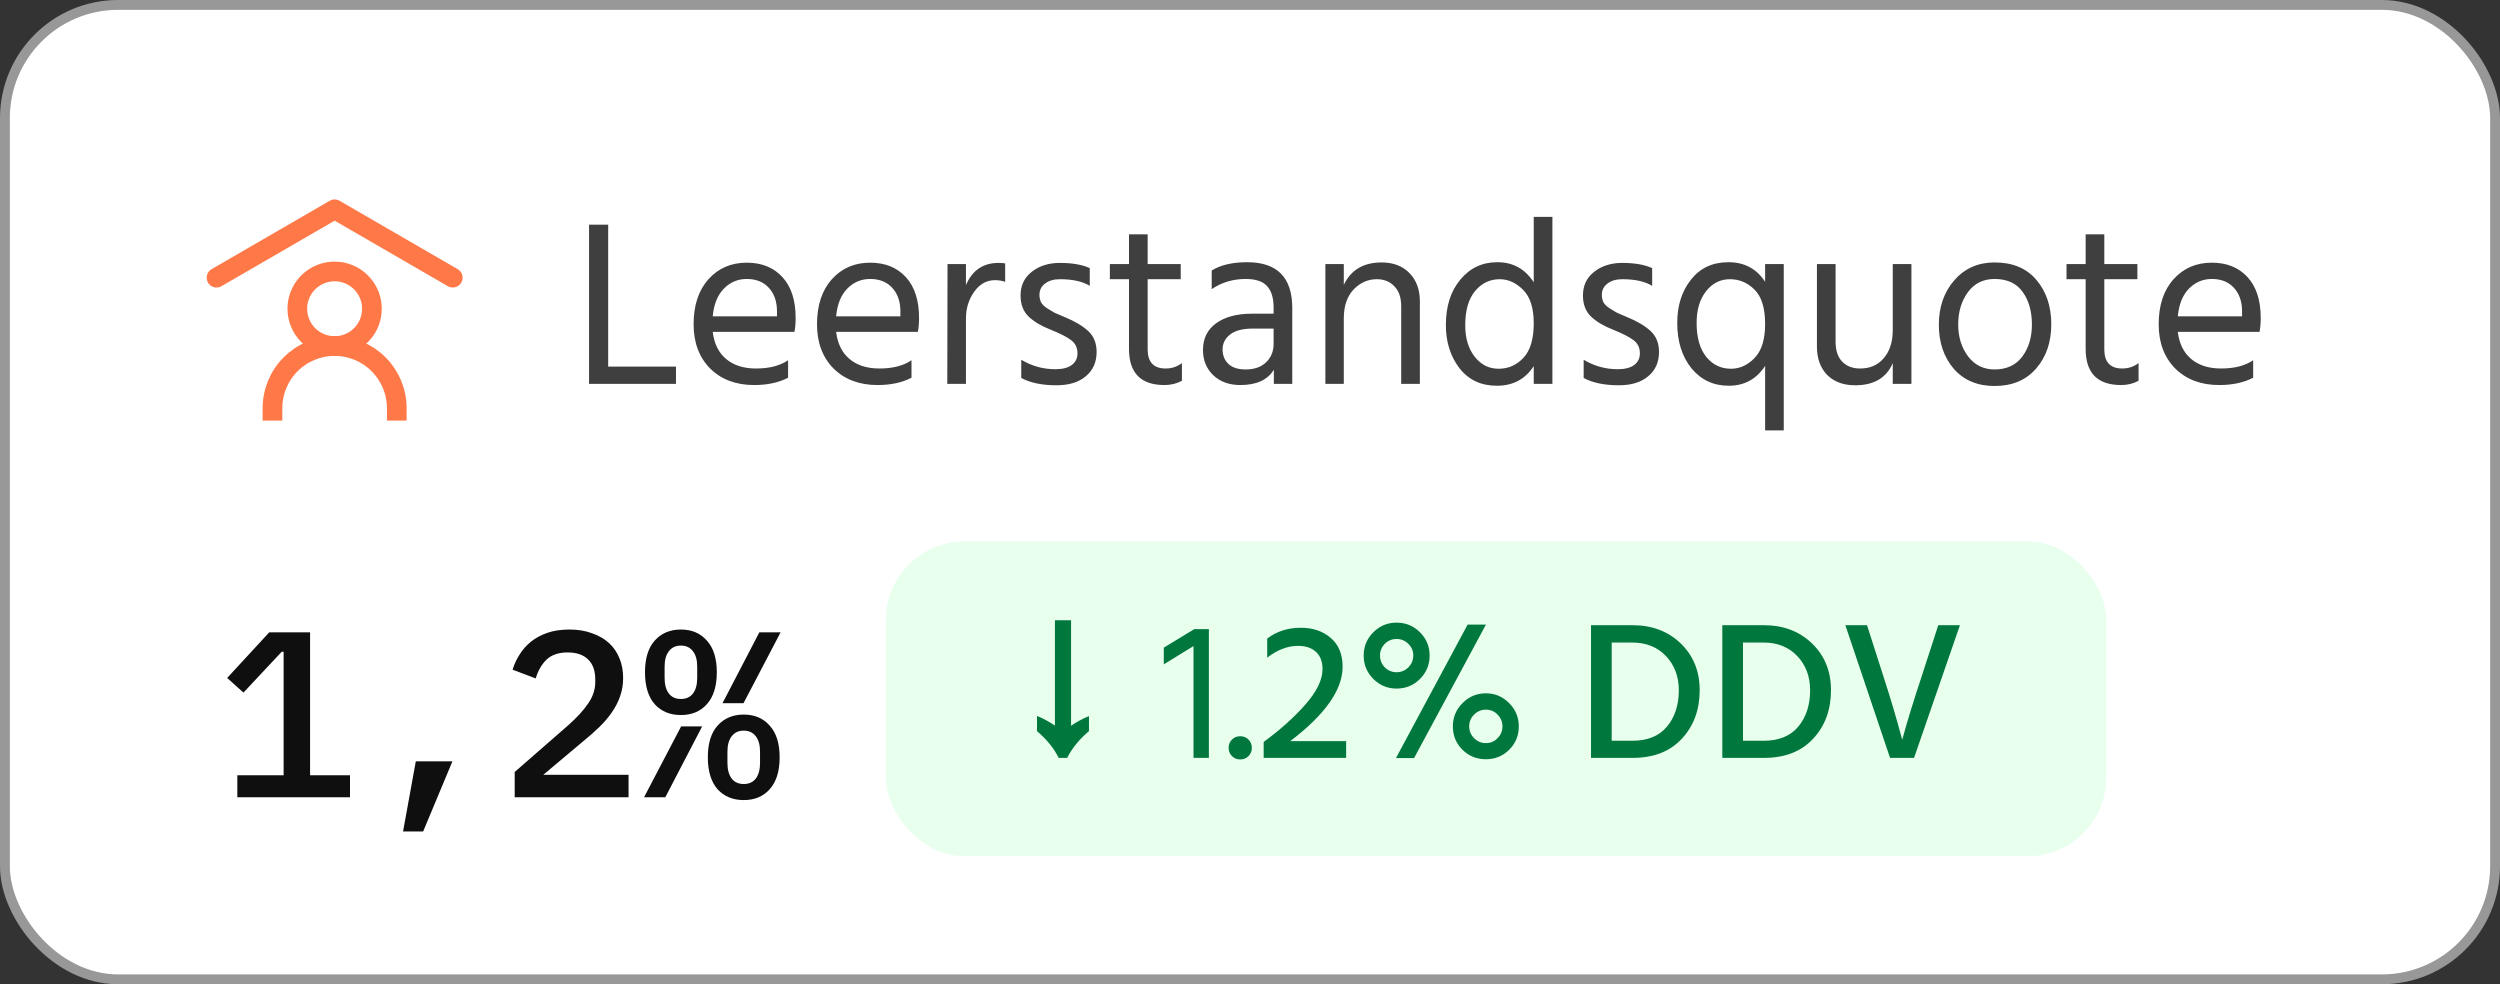
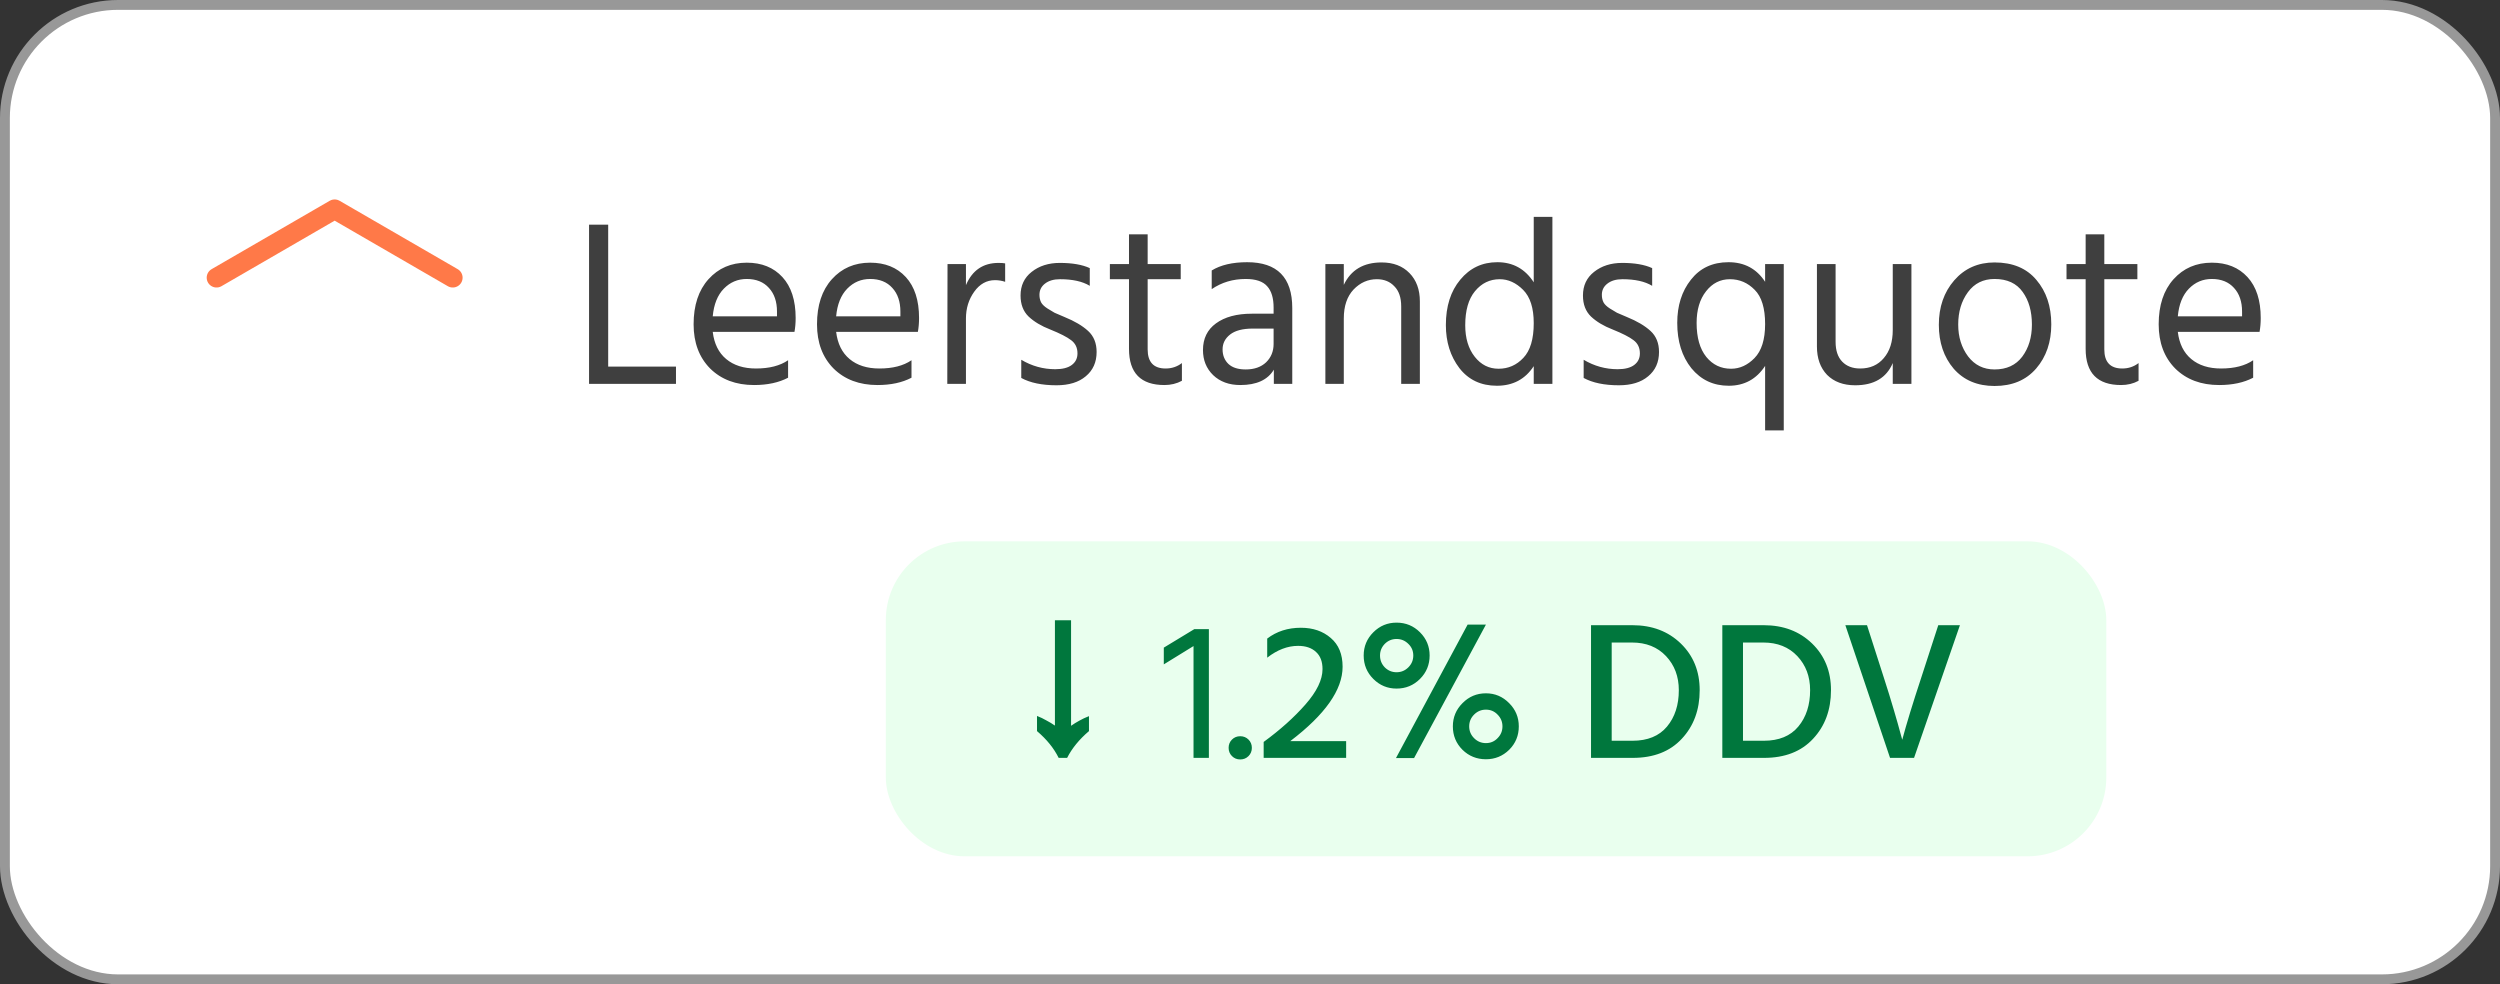
<svg xmlns="http://www.w3.org/2000/svg" width="127" height="50" viewBox="0 0 127 50" fill="none">
  <rect x="0" y="0" width="127" height="50" fill="#333333" stroke="none" />
  <rect x="0.25" y="0.25" width="126.5" height="49.5" rx="5.75" fill="white" />
  <rect x="0.25" y="0.25" width="126.5" height="49.5" rx="5.75" stroke="#989898" stroke-width="0.5" />
  <g opacity="0.8">
    <path d="M11 14.106L17 10.632L23 14.106" stroke="#FF571A" stroke-linecap="round" stroke-linejoin="round" />
-     <path d="M13.841 21.368V20.736C13.841 19.899 14.174 19.096 14.766 18.504C15.358 17.911 16.161 17.579 16.998 17.579C17.836 17.579 18.639 17.911 19.231 18.504C19.824 19.096 20.156 19.899 20.156 20.736V21.368" stroke="#FF571A" />
-     <path d="M16.999 17.579C17.373 17.579 17.74 17.468 18.051 17.26C18.363 17.052 18.606 16.756 18.749 16.409C18.892 16.063 18.93 15.682 18.857 15.315C18.784 14.947 18.603 14.61 18.338 14.345C18.073 14.08 17.736 13.899 17.368 13.826C17.001 13.753 16.62 13.79 16.274 13.934C15.927 14.077 15.632 14.32 15.423 14.632C15.215 14.943 15.104 15.31 15.104 15.684C15.104 16.187 15.304 16.669 15.659 17.024C16.014 17.379 16.496 17.579 16.999 17.579Z" stroke="#FF571A" stroke-linecap="round" stroke-linejoin="round" />
    <path d="M30.896 18.624H34.34V19.5H29.924V11.412H30.896V18.624ZM39.471 16.068V15.828C39.471 15.324 39.335 14.924 39.063 14.628C38.791 14.324 38.415 14.172 37.935 14.172C37.479 14.172 37.091 14.336 36.771 14.664C36.451 14.992 36.263 15.46 36.207 16.068H39.471ZM40.035 18.3V19.188C39.563 19.436 38.987 19.56 38.307 19.56C37.387 19.56 36.643 19.28 36.075 18.72C35.515 18.152 35.235 17.404 35.235 16.476C35.235 15.508 35.487 14.744 35.991 14.184C36.495 13.624 37.143 13.344 37.935 13.344C38.695 13.344 39.299 13.588 39.747 14.076C40.195 14.564 40.419 15.256 40.419 16.152C40.419 16.408 40.399 16.644 40.359 16.86H36.207C36.279 17.46 36.507 17.92 36.891 18.24C37.275 18.56 37.779 18.72 38.403 18.72C39.083 18.72 39.627 18.58 40.035 18.3ZM45.74 16.068V15.828C45.74 15.324 45.604 14.924 45.332 14.628C45.06 14.324 44.684 14.172 44.204 14.172C43.748 14.172 43.36 14.336 43.04 14.664C42.72 14.992 42.532 15.46 42.476 16.068H45.74ZM46.304 18.3V19.188C45.832 19.436 45.256 19.56 44.576 19.56C43.656 19.56 42.912 19.28 42.344 18.72C41.784 18.152 41.504 17.404 41.504 16.476C41.504 15.508 41.756 14.744 42.26 14.184C42.764 13.624 43.412 13.344 44.204 13.344C44.964 13.344 45.568 13.588 46.016 14.076C46.464 14.564 46.688 15.256 46.688 16.152C46.688 16.408 46.668 16.644 46.628 16.86H42.476C42.548 17.46 42.776 17.92 43.16 18.24C43.544 18.56 44.048 18.72 44.672 18.72C45.352 18.72 45.896 18.58 46.304 18.3ZM49.07 13.416V14.484C49.39 13.732 49.942 13.356 50.726 13.356C50.87 13.356 50.982 13.364 51.062 13.38V14.316C50.894 14.26 50.722 14.232 50.546 14.232C50.122 14.232 49.77 14.428 49.49 14.82C49.21 15.212 49.07 15.664 49.07 16.176V19.5H48.122L48.134 13.416H49.07ZM55.36 13.62V14.52C54.992 14.296 54.488 14.184 53.848 14.184C53.528 14.184 53.272 14.26 53.08 14.412C52.896 14.556 52.804 14.744 52.804 14.976C52.804 15.12 52.832 15.248 52.888 15.36C52.944 15.464 53.052 15.568 53.212 15.672C53.38 15.776 53.5 15.848 53.572 15.888C53.652 15.92 53.82 15.992 54.076 16.104C54.588 16.312 54.988 16.548 55.276 16.812C55.564 17.076 55.708 17.432 55.708 17.88C55.708 18.4 55.524 18.812 55.156 19.116C54.796 19.42 54.3 19.572 53.668 19.572C52.932 19.572 52.336 19.448 51.88 19.2V18.276C52.416 18.596 52.992 18.756 53.608 18.756C53.976 18.756 54.256 18.684 54.448 18.54C54.64 18.396 54.736 18.2 54.736 17.952C54.736 17.664 54.628 17.44 54.412 17.28C54.204 17.12 53.852 16.94 53.356 16.74C52.9 16.564 52.532 16.344 52.252 16.08C51.98 15.816 51.844 15.46 51.844 15.012C51.844 14.508 52.032 14.108 52.408 13.812C52.792 13.508 53.268 13.356 53.836 13.356C54.468 13.356 54.976 13.444 55.36 13.62ZM58.301 14.184V17.748C58.301 18.396 58.605 18.72 59.213 18.72C59.525 18.72 59.801 18.628 60.041 18.444V19.344C59.777 19.488 59.481 19.56 59.153 19.56C57.953 19.56 57.353 18.948 57.353 17.724V14.184H56.381V13.416H57.353V11.904H58.301V13.416H59.981V14.184H58.301ZM64.699 16.692H63.643C63.131 16.692 62.747 16.792 62.491 16.992C62.235 17.192 62.107 17.444 62.107 17.748C62.107 18.052 62.207 18.3 62.407 18.492C62.607 18.676 62.899 18.768 63.283 18.768C63.715 18.768 64.059 18.648 64.315 18.408C64.571 18.16 64.699 17.848 64.699 17.472V16.692ZM61.555 14.688V13.74C62.011 13.46 62.611 13.32 63.355 13.32C64.883 13.32 65.647 14.096 65.647 15.648V19.5H64.711V18.78C64.399 19.3 63.831 19.56 63.007 19.56C62.439 19.56 61.979 19.392 61.627 19.056C61.283 18.72 61.111 18.296 61.111 17.784C61.111 17.2 61.331 16.748 61.771 16.428C62.219 16.1 62.827 15.936 63.595 15.936H64.699V15.624C64.699 15.144 64.591 14.784 64.375 14.544C64.159 14.296 63.795 14.172 63.283 14.172C62.635 14.172 62.059 14.344 61.555 14.688ZM68.265 13.416V14.472C68.625 13.712 69.265 13.332 70.185 13.332C70.777 13.332 71.249 13.512 71.601 13.872C71.953 14.232 72.129 14.712 72.129 15.312V19.5H71.181V15.564C71.181 15.116 71.065 14.776 70.833 14.544C70.609 14.304 70.313 14.184 69.945 14.184C69.489 14.184 69.093 14.36 68.757 14.712C68.429 15.064 68.265 15.552 68.265 16.176V19.5H67.329V13.416H68.265ZM76.126 18.732C76.622 18.732 77.042 18.548 77.386 18.18C77.738 17.812 77.914 17.224 77.914 16.416C77.914 15.648 77.734 15.084 77.374 14.724C77.014 14.364 76.618 14.184 76.186 14.184C75.682 14.184 75.262 14.388 74.926 14.796C74.598 15.196 74.434 15.772 74.434 16.524C74.434 17.18 74.594 17.712 74.914 18.12C75.234 18.528 75.638 18.732 76.126 18.732ZM77.914 11.016H78.862V19.5H77.914V18.6C77.482 19.264 76.858 19.596 76.042 19.596C75.234 19.596 74.598 19.296 74.134 18.696C73.678 18.096 73.45 17.368 73.45 16.512C73.45 15.56 73.694 14.792 74.182 14.208C74.67 13.616 75.298 13.32 76.066 13.32C76.858 13.32 77.474 13.66 77.914 14.34V11.016ZM83.93 13.62V14.52C83.562 14.296 83.058 14.184 82.418 14.184C82.098 14.184 81.842 14.26 81.65 14.412C81.466 14.556 81.374 14.744 81.374 14.976C81.374 15.12 81.402 15.248 81.458 15.36C81.514 15.464 81.622 15.568 81.782 15.672C81.95 15.776 82.07 15.848 82.142 15.888C82.222 15.92 82.39 15.992 82.646 16.104C83.158 16.312 83.558 16.548 83.846 16.812C84.134 17.076 84.278 17.432 84.278 17.88C84.278 18.4 84.094 18.812 83.726 19.116C83.366 19.42 82.87 19.572 82.238 19.572C81.502 19.572 80.906 19.448 80.45 19.2V18.276C80.986 18.596 81.562 18.756 82.178 18.756C82.546 18.756 82.826 18.684 83.018 18.54C83.21 18.396 83.306 18.2 83.306 17.952C83.306 17.664 83.198 17.44 82.982 17.28C82.774 17.12 82.422 16.94 81.926 16.74C81.47 16.564 81.102 16.344 80.822 16.08C80.55 15.816 80.414 15.46 80.414 15.012C80.414 14.508 80.602 14.108 80.978 13.812C81.362 13.508 81.838 13.356 82.406 13.356C83.038 13.356 83.546 13.444 83.93 13.62ZM87.939 18.732C88.379 18.732 88.775 18.552 89.127 18.192C89.487 17.824 89.668 17.248 89.668 16.464C89.668 15.656 89.492 15.076 89.139 14.724C88.787 14.364 88.368 14.184 87.879 14.184C87.391 14.184 86.987 14.388 86.668 14.796C86.347 15.204 86.188 15.74 86.188 16.404C86.188 17.148 86.352 17.724 86.68 18.132C87.007 18.532 87.427 18.732 87.939 18.732ZM89.668 13.416H90.615V21.864H89.668V18.588C89.228 19.26 88.612 19.596 87.82 19.596C87.043 19.596 86.412 19.3 85.924 18.708C85.444 18.108 85.204 17.34 85.204 16.404C85.204 15.524 85.436 14.792 85.9 14.208C86.364 13.616 86.999 13.32 87.808 13.32C88.615 13.32 89.236 13.652 89.668 14.316V13.416ZM96.152 13.416H97.1V19.5H96.152V18.444C95.832 19.196 95.196 19.572 94.244 19.572C93.644 19.572 93.168 19.396 92.816 19.044C92.472 18.684 92.3 18.204 92.3 17.604V13.416H93.248V17.364C93.248 17.804 93.36 18.14 93.584 18.372C93.808 18.604 94.112 18.72 94.496 18.72C95 18.72 95.4 18.544 95.696 18.192C96 17.84 96.152 17.364 96.152 16.764V13.416ZM101.325 19.608C100.453 19.608 99.761 19.316 99.249 18.732C98.745 18.14 98.493 17.396 98.493 16.5C98.493 15.596 98.753 14.844 99.273 14.244C99.801 13.636 100.485 13.332 101.325 13.332C102.245 13.332 102.953 13.628 103.449 14.22C103.953 14.812 104.205 15.564 104.205 16.476C104.205 17.38 103.949 18.128 103.437 18.72C102.925 19.312 102.221 19.608 101.325 19.608ZM101.325 14.172C100.749 14.172 100.297 14.396 99.969 14.844C99.641 15.292 99.477 15.84 99.477 16.488C99.477 17.12 99.645 17.66 99.981 18.108C100.317 18.548 100.765 18.768 101.325 18.768C101.933 18.768 102.401 18.552 102.729 18.12C103.057 17.68 103.221 17.136 103.221 16.488C103.221 15.816 103.065 15.264 102.753 14.832C102.441 14.392 101.965 14.172 101.325 14.172ZM106.899 14.184V17.748C106.899 18.396 107.203 18.72 107.811 18.72C108.123 18.72 108.399 18.628 108.639 18.444V19.344C108.375 19.488 108.079 19.56 107.751 19.56C106.551 19.56 105.951 18.948 105.951 17.724V14.184H104.979V13.416H105.951V11.904H106.899V13.416H108.579V14.184H106.899ZM113.897 16.068V15.828C113.897 15.324 113.761 14.924 113.489 14.628C113.217 14.324 112.841 14.172 112.361 14.172C111.905 14.172 111.517 14.336 111.197 14.664C110.877 14.992 110.689 15.46 110.633 16.068H113.897ZM114.461 18.3V19.188C113.989 19.436 113.413 19.56 112.733 19.56C111.813 19.56 111.069 19.28 110.501 18.72C109.941 18.152 109.661 17.404 109.661 16.476C109.661 15.508 109.913 14.744 110.417 14.184C110.921 13.624 111.569 13.344 112.361 13.344C113.121 13.344 113.725 13.588 114.173 14.076C114.621 14.564 114.845 15.256 114.845 16.152C114.845 16.408 114.825 16.644 114.785 16.86H110.633C110.705 17.46 110.933 17.92 111.317 18.24C111.701 18.56 112.205 18.72 112.829 18.72C113.509 18.72 114.053 18.58 114.461 18.3Z" fill="#0F0F0F" />
  </g>
-   <path d="M12.056 40.5V39.384H14.408V33.108H14.312L12.368 35.184L11.54 34.44L13.676 32.124H15.752V39.384H17.78V40.5H12.056ZM21.123 38.676H22.983L21.495 42.24H20.475L21.123 38.676ZM31.931 40.5H26.147V39.216L28.883 36.828C29.315 36.444 29.647 36.08 29.879 35.736C30.119 35.392 30.239 35.028 30.239 34.644V34.512C30.239 34.072 30.119 33.736 29.879 33.504C29.639 33.264 29.291 33.144 28.835 33.144C28.371 33.144 28.011 33.268 27.755 33.516C27.507 33.764 27.327 34.08 27.215 34.464L26.039 34.02C26.119 33.756 26.235 33.504 26.387 33.264C26.539 33.016 26.731 32.796 26.963 32.604C27.203 32.412 27.483 32.26 27.803 32.148C28.131 32.036 28.507 31.98 28.931 31.98C29.363 31.98 29.747 32.044 30.083 32.172C30.427 32.292 30.715 32.46 30.947 32.676C31.179 32.892 31.355 33.152 31.475 33.456C31.595 33.752 31.655 34.08 31.655 34.44C31.655 34.776 31.603 35.088 31.499 35.376C31.403 35.656 31.263 35.928 31.079 36.192C30.903 36.448 30.691 36.696 30.443 36.936C30.195 37.176 29.923 37.416 29.627 37.656L27.599 39.36H31.931V40.5ZM34.59 36.324C34.038 36.324 33.594 36.14 33.258 35.772C32.93 35.396 32.766 34.856 32.766 34.152C32.766 33.448 32.93 32.912 33.258 32.544C33.594 32.168 34.038 31.98 34.59 31.98C35.142 31.98 35.582 32.168 35.91 32.544C36.246 32.912 36.414 33.448 36.414 34.152C36.414 34.856 36.246 35.396 35.91 35.772C35.582 36.14 35.142 36.324 34.59 36.324ZM34.59 35.508C34.854 35.508 35.058 35.416 35.202 35.232C35.346 35.04 35.418 34.776 35.418 34.44V33.864C35.418 33.528 35.346 33.268 35.202 33.084C35.058 32.892 34.854 32.796 34.59 32.796C34.326 32.796 34.122 32.892 33.978 33.084C33.834 33.268 33.762 33.528 33.762 33.864V34.44C33.762 34.776 33.834 35.04 33.978 35.232C34.122 35.416 34.326 35.508 34.59 35.508ZM38.574 32.124H39.654L37.77 35.724H36.702L38.574 32.124ZM34.602 36.9H35.67L33.798 40.5H32.718L34.602 36.9ZM37.782 40.644C37.23 40.644 36.786 40.46 36.45 40.092C36.122 39.716 35.958 39.176 35.958 38.472C35.958 37.768 36.122 37.232 36.45 36.864C36.786 36.488 37.23 36.3 37.782 36.3C38.334 36.3 38.774 36.488 39.102 36.864C39.438 37.232 39.606 37.768 39.606 38.472C39.606 39.176 39.438 39.716 39.102 40.092C38.774 40.46 38.334 40.644 37.782 40.644ZM37.782 39.828C38.046 39.828 38.25 39.736 38.394 39.552C38.538 39.36 38.61 39.096 38.61 38.76V38.184C38.61 37.848 38.538 37.588 38.394 37.404C38.25 37.212 38.046 37.116 37.782 37.116C37.518 37.116 37.314 37.212 37.17 37.404C37.026 37.588 36.954 37.848 36.954 38.184V38.76C36.954 39.096 37.026 39.36 37.17 39.552C37.314 39.736 37.518 39.828 37.782 39.828Z" fill="#0F0F0F" />
  <rect x="45" y="27.5" width="62" height="16" rx="4" fill="#E9FFEE" />
  <path d="M53.78 38.5C53.54 38.013 53.173 37.56 52.68 37.14V36.37C52.853 36.437 53.013 36.513 53.16 36.6C53.313 36.68 53.457 36.767 53.59 36.86V31.51H54.41V36.87C54.543 36.777 54.683 36.69 54.83 36.61C54.983 36.523 55.147 36.447 55.32 36.38V37.14C54.827 37.56 54.457 38.013 54.21 38.5H53.78ZM59.121 33.75V32.9L60.671 31.96H61.411V38.5H60.631V32.82L59.121 33.75ZM62.584 38.41C62.471 38.297 62.414 38.157 62.414 37.99C62.414 37.823 62.471 37.683 62.584 37.57C62.697 37.457 62.837 37.4 63.004 37.4C63.17 37.4 63.31 37.457 63.424 37.57C63.537 37.683 63.594 37.823 63.594 37.99C63.594 38.157 63.537 38.297 63.424 38.41C63.31 38.523 63.17 38.58 63.004 38.58C62.837 38.58 62.697 38.523 62.584 38.41ZM65.544 37.65H68.384V38.5H64.194V37.69C65.034 37.077 65.741 36.443 66.314 35.79C66.894 35.13 67.184 34.53 67.184 33.99C67.184 33.61 67.074 33.32 66.854 33.12C66.634 32.913 66.331 32.81 65.944 32.81C65.411 32.81 64.887 33.01 64.374 33.41V32.44C64.854 32.073 65.424 31.89 66.084 31.89C66.697 31.89 67.204 32.063 67.604 32.41C68.004 32.75 68.204 33.237 68.204 33.87C68.204 35.043 67.317 36.303 65.544 37.65ZM70.915 38.51L74.555 31.73H75.485L71.835 38.51H70.915ZM73.805 36.9C73.805 36.44 73.968 36.047 74.295 35.72C74.622 35.387 75.018 35.22 75.485 35.22C75.945 35.22 76.338 35.387 76.665 35.72C76.992 36.047 77.155 36.44 77.155 36.9C77.155 37.367 76.992 37.763 76.665 38.09C76.338 38.41 75.945 38.57 75.485 38.57C75.018 38.57 74.622 38.41 74.295 38.09C73.968 37.763 73.805 37.367 73.805 36.9ZM69.275 33.3C69.275 32.84 69.438 32.447 69.765 32.12C70.092 31.793 70.485 31.63 70.945 31.63C71.412 31.63 71.808 31.793 72.135 32.12C72.462 32.447 72.625 32.84 72.625 33.3C72.625 33.767 72.462 34.163 72.135 34.49C71.808 34.817 71.412 34.98 70.945 34.98C70.485 34.98 70.092 34.817 69.765 34.49C69.438 34.163 69.275 33.767 69.275 33.3ZM70.105 33.3C70.105 33.533 70.185 33.733 70.345 33.9C70.512 34.067 70.712 34.15 70.945 34.15C71.178 34.15 71.378 34.067 71.545 33.9C71.712 33.733 71.795 33.533 71.795 33.3C71.795 33.067 71.712 32.87 71.545 32.71C71.378 32.543 71.178 32.46 70.945 32.46C70.712 32.46 70.512 32.543 70.345 32.71C70.185 32.877 70.105 33.073 70.105 33.3ZM74.885 36.3C74.718 36.467 74.635 36.667 74.635 36.9C74.635 37.133 74.718 37.333 74.885 37.5C75.052 37.667 75.252 37.75 75.485 37.75C75.718 37.75 75.915 37.667 76.075 37.5C76.242 37.333 76.325 37.133 76.325 36.9C76.325 36.667 76.242 36.467 76.075 36.3C75.915 36.133 75.718 36.05 75.485 36.05C75.252 36.05 75.052 36.133 74.885 36.3ZM81.874 37.63H82.934C83.7 37.63 84.284 37.39 84.684 36.91C85.084 36.43 85.284 35.813 85.284 35.06C85.284 34.367 85.067 33.79 84.634 33.33C84.2 32.87 83.624 32.64 82.904 32.64H81.874V37.63ZM80.824 31.76H82.924C83.924 31.76 84.744 32.07 85.384 32.69C86.024 33.31 86.344 34.1 86.344 35.06C86.344 36.06 86.04 36.883 85.434 37.53C84.834 38.177 84.004 38.5 82.944 38.5H80.824V31.76ZM88.544 37.63H89.604C90.37 37.63 90.954 37.39 91.354 36.91C91.754 36.43 91.954 35.813 91.954 35.06C91.954 34.367 91.737 33.79 91.304 33.33C90.87 32.87 90.294 32.64 89.574 32.64H88.544V37.63ZM87.494 31.76H89.594C90.594 31.76 91.414 32.07 92.054 32.69C92.694 33.31 93.014 34.1 93.014 35.06C93.014 36.06 92.71 36.883 92.104 37.53C91.504 38.177 90.674 38.5 89.614 38.5H87.494V31.76ZM99.564 31.76L97.234 38.5H96.014L93.744 31.76H94.844L95.704 34.44C95.89 35.013 96.06 35.563 96.214 36.09C96.367 36.61 96.474 36.987 96.534 37.22L96.634 37.58C96.847 36.78 97.167 35.733 97.594 34.44L98.464 31.76H99.564Z" fill="#00773D" />
</svg>